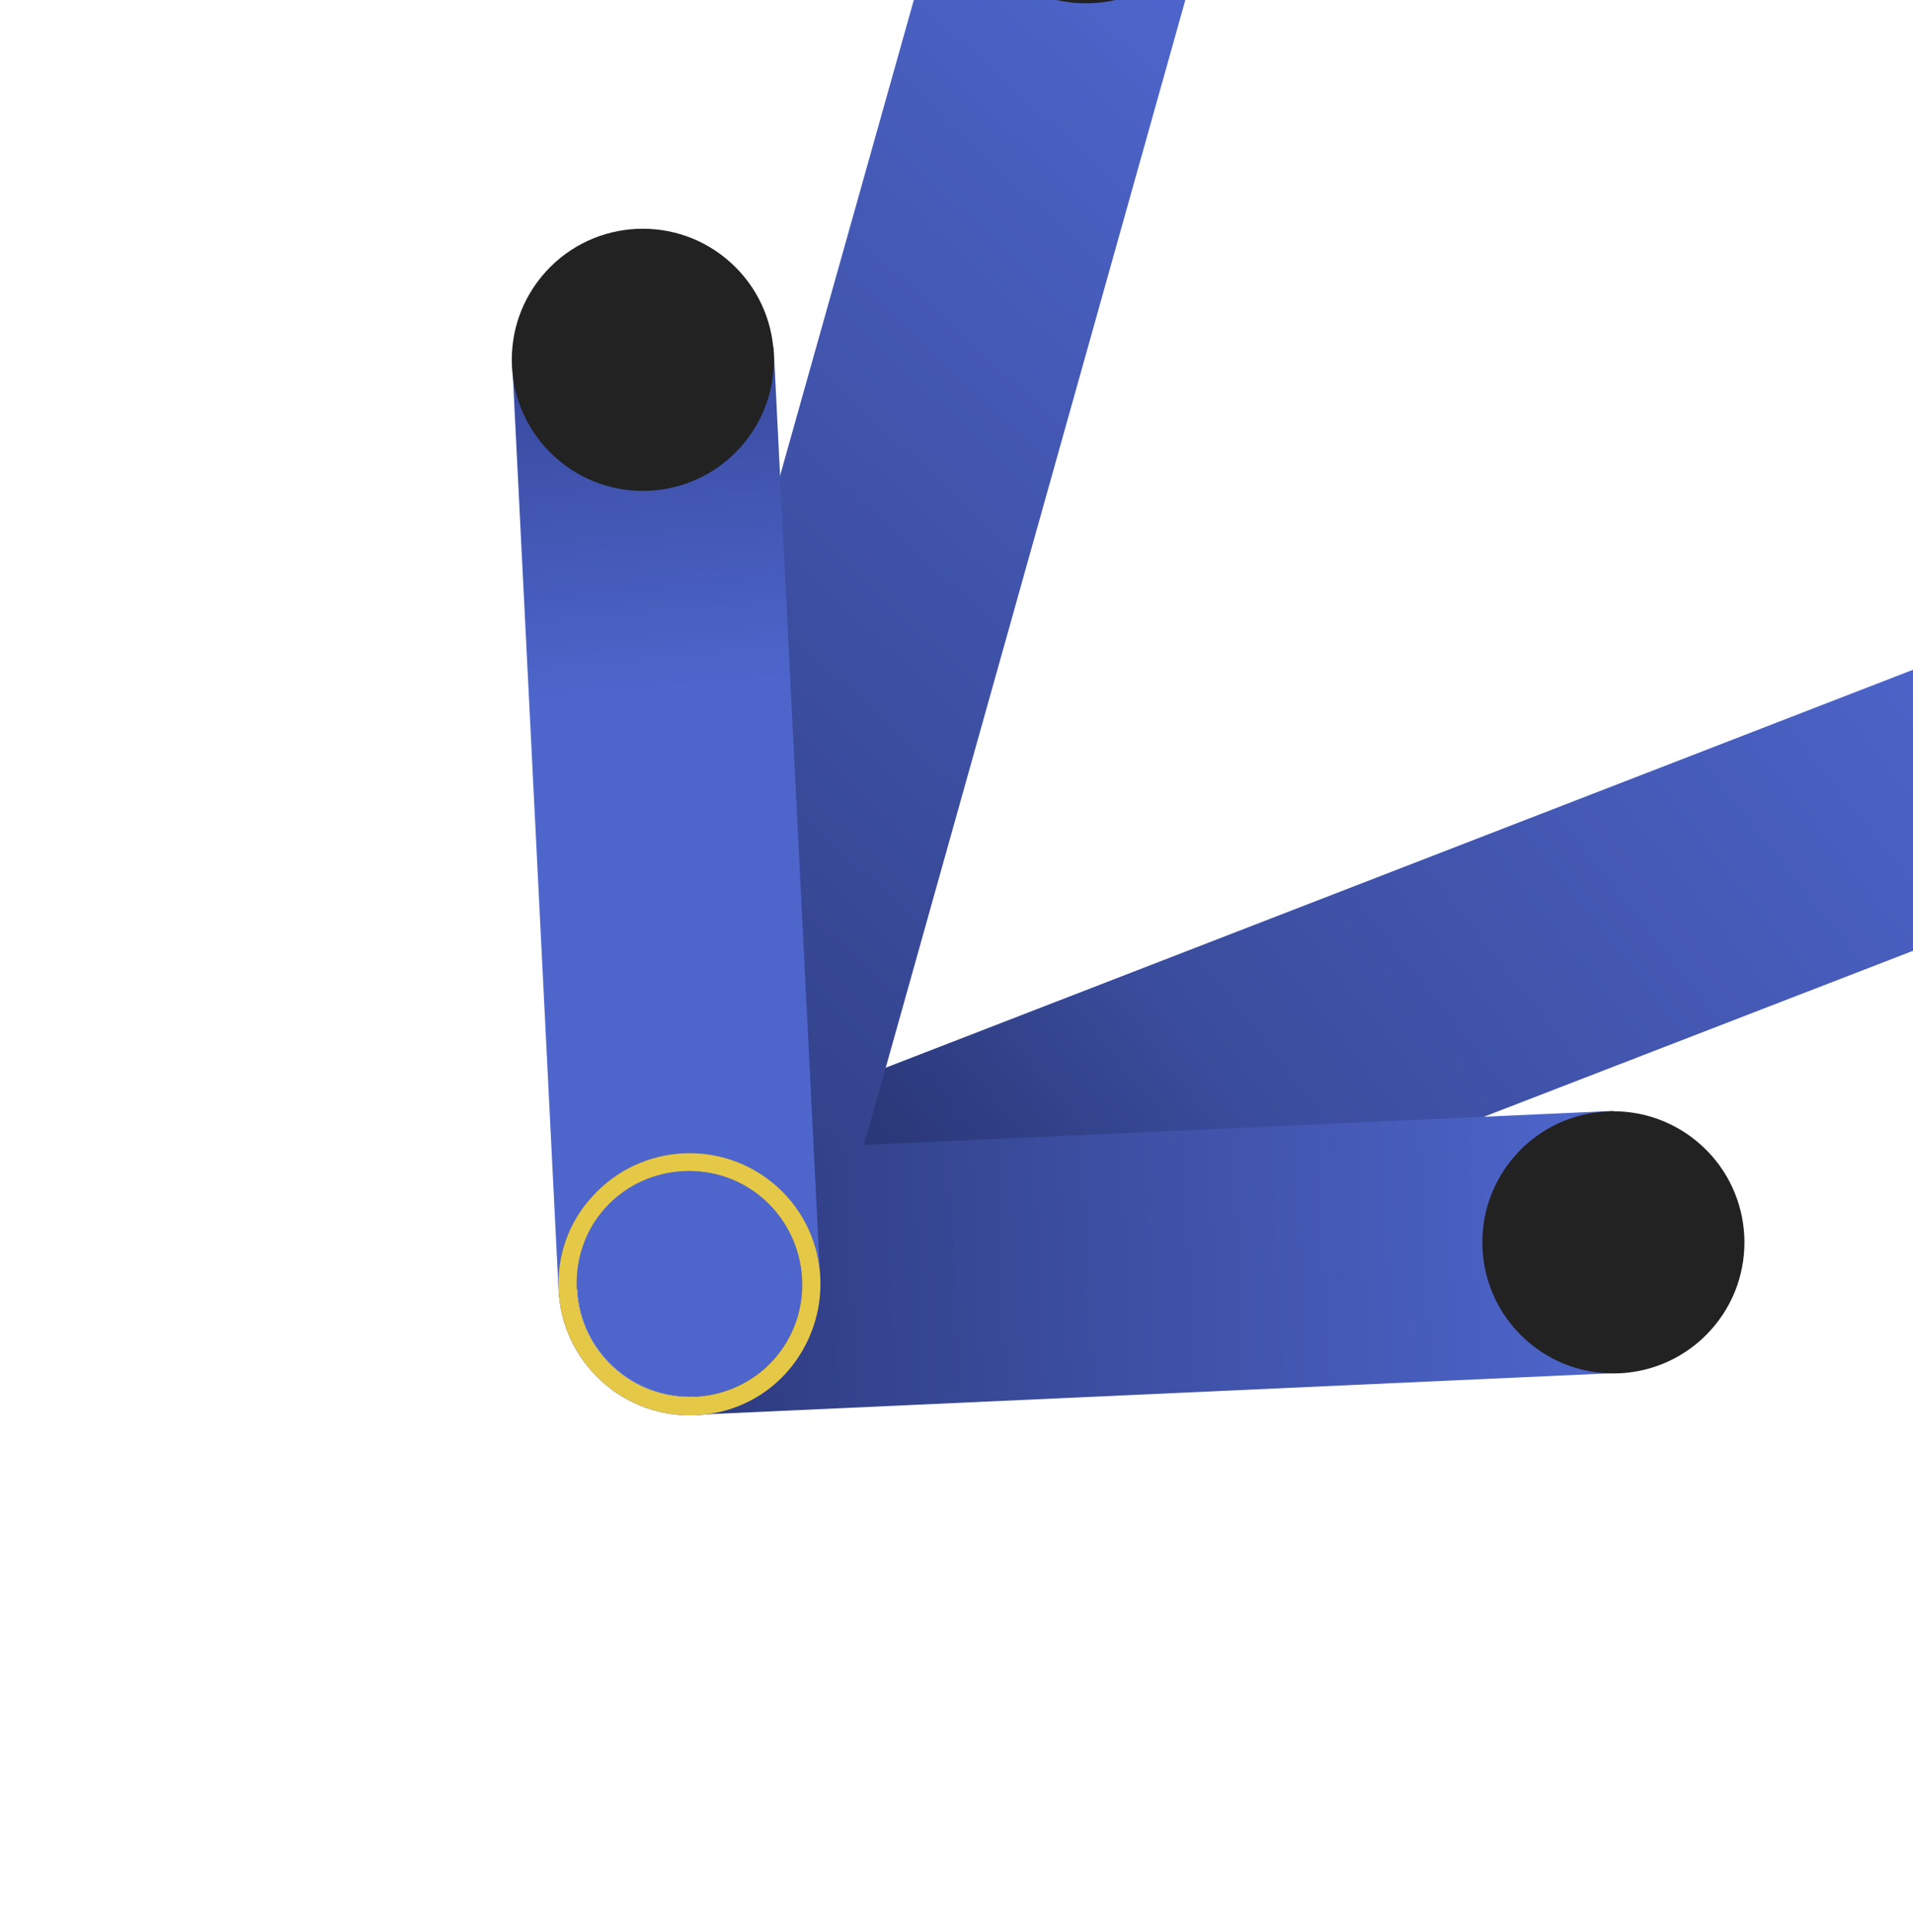
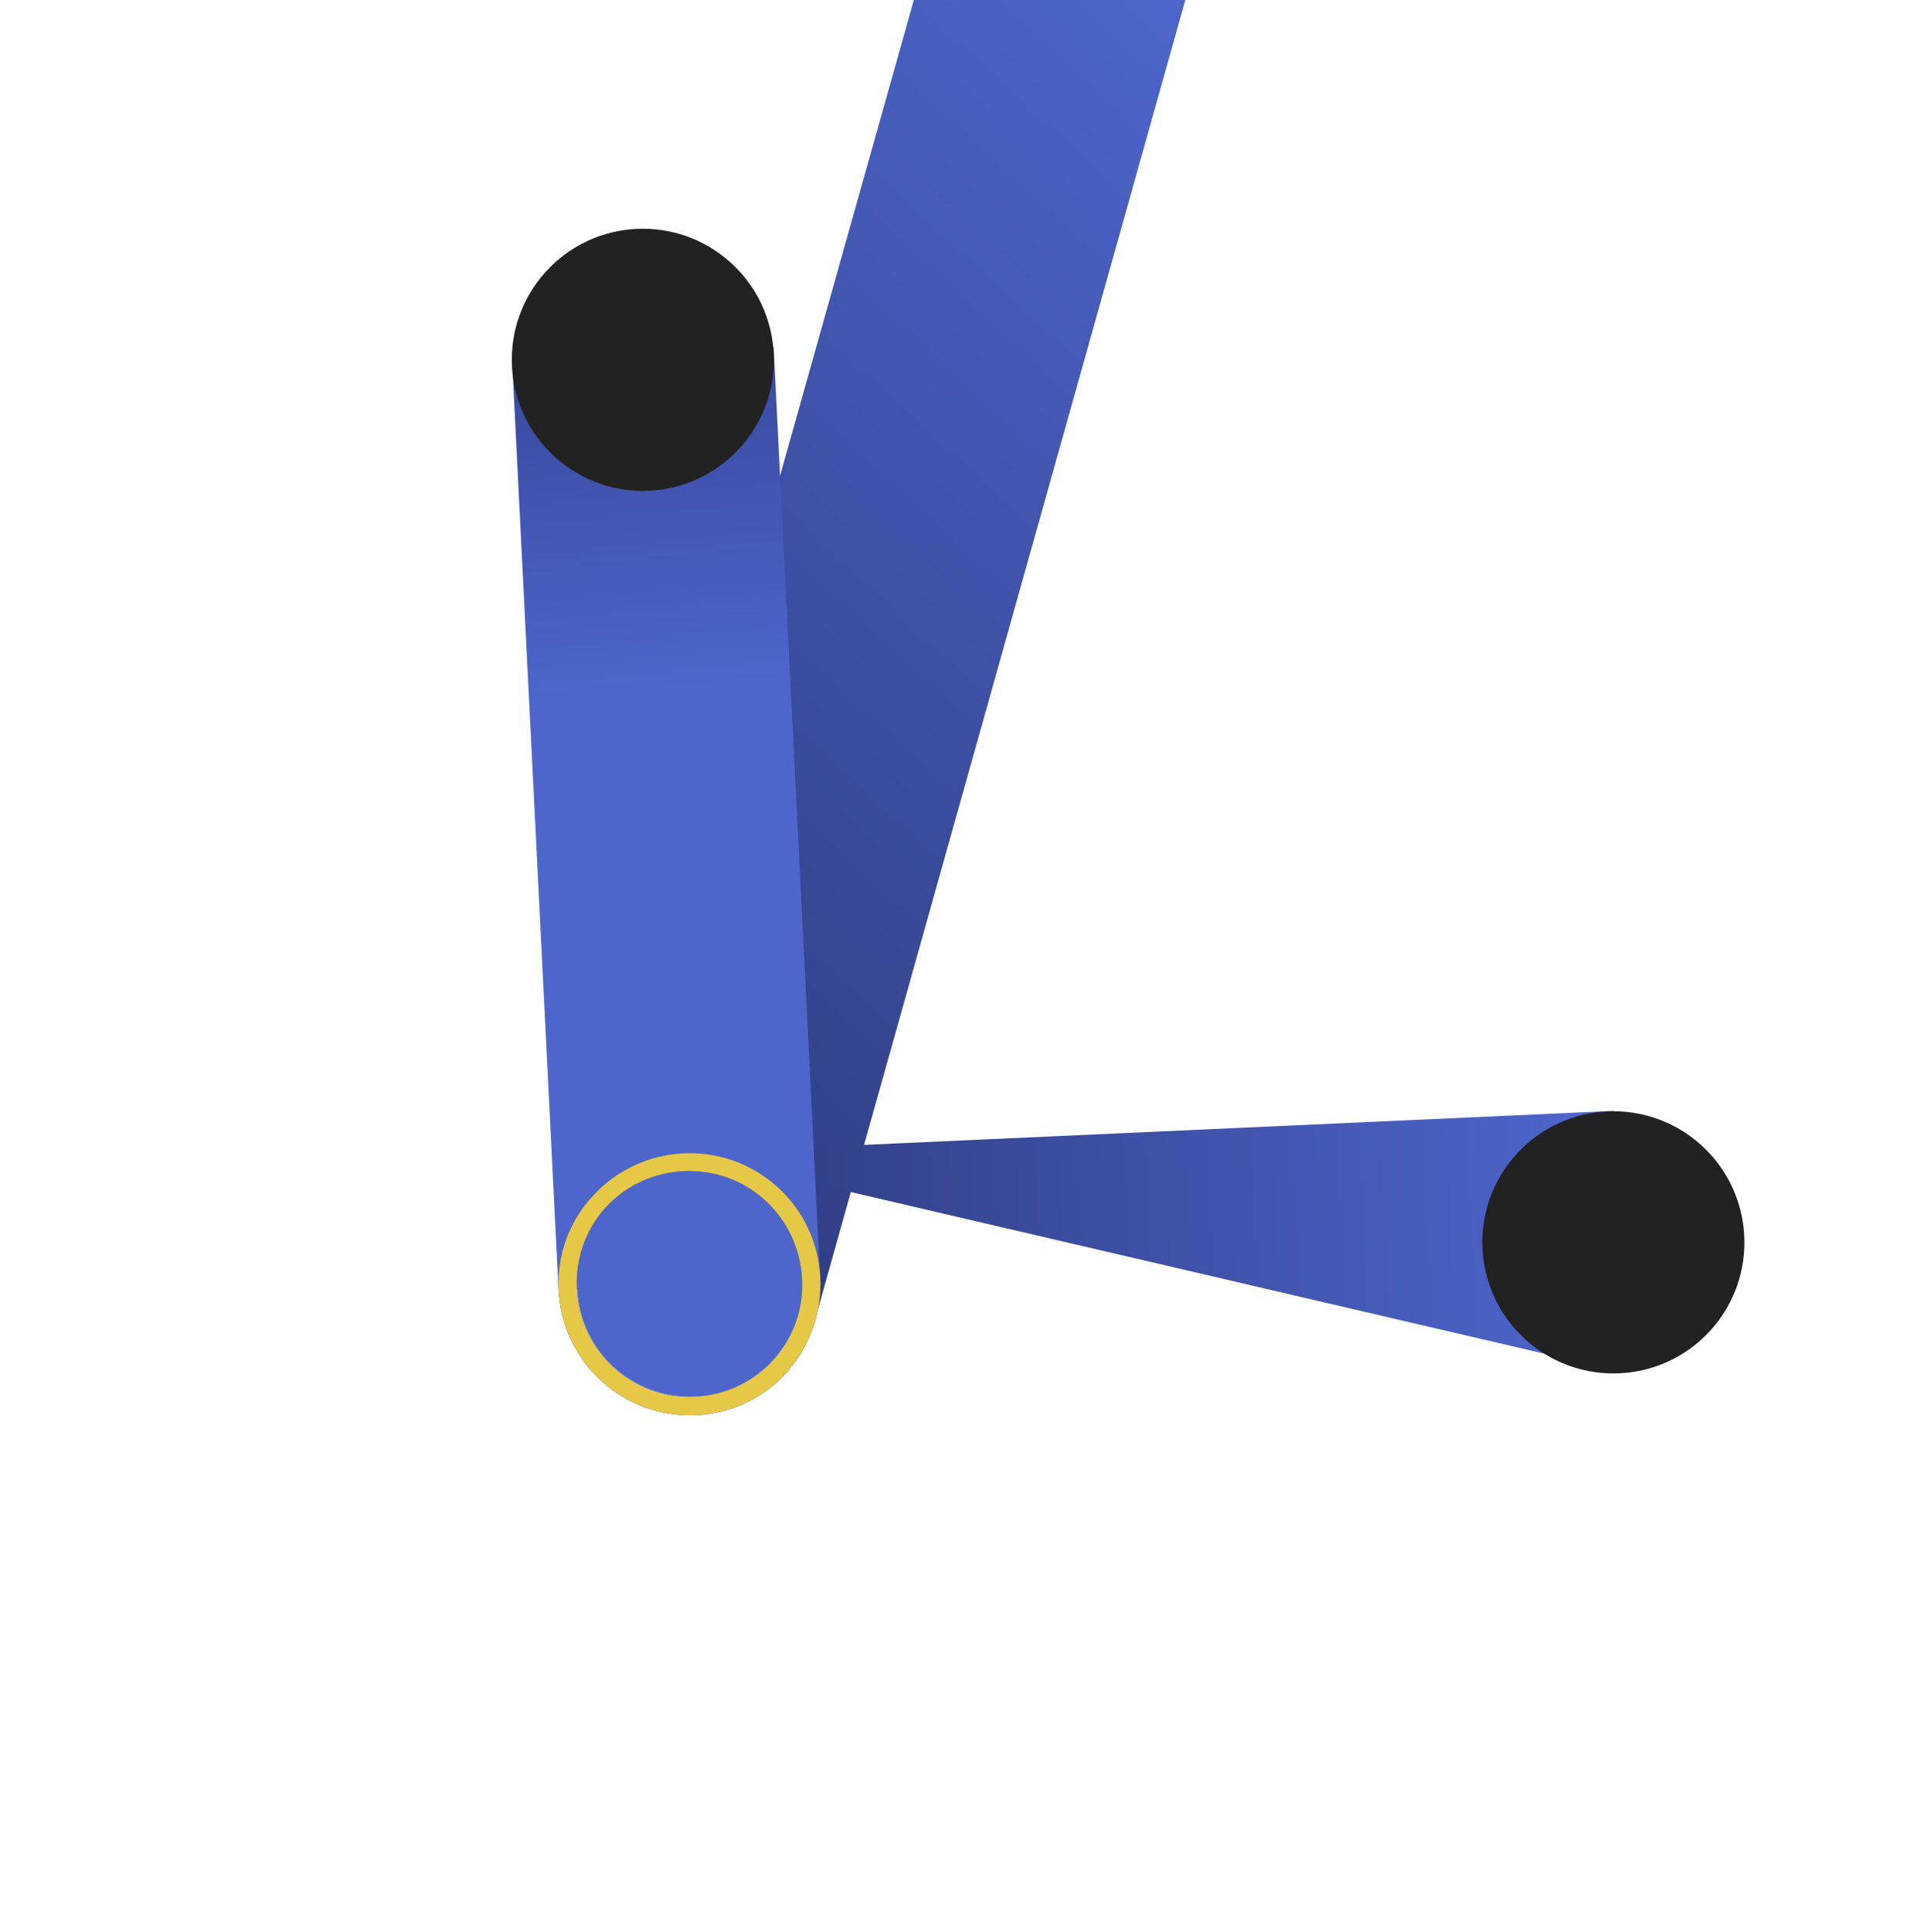
<svg xmlns="http://www.w3.org/2000/svg" width="422" height="426" viewBox="0 0 422 426" fill="none">
-   <path d="M141.615 256.275L443.113 139.524L464.167 193.377L162.521 309.993L141.615 256.275Z" fill="url(#paint0_linear_1271_5336)" />
  <path d="M179.802 290.986L124.191 275.15L211.738 -36.085L267.201 -20.384L179.802 290.986Z" fill="url(#paint1_linear_1271_5336)" />
-   <path d="M358.564 302.688L355.941 244.976L150.759 254.279L153.382 311.99L358.564 302.688Z" fill="url(#paint2_linear_1271_5336)" />
+   <path d="M358.564 302.688L355.941 244.976L150.759 254.279L358.564 302.688Z" fill="url(#paint2_linear_1271_5336)" />
  <path d="M180.919 281.694L123.219 284.572L112.965 79.435L170.664 76.557L180.919 281.694Z" fill="url(#paint3_linear_1271_5336)" />
  <path d="M177.043 281.962C176.385 268.231 164.72 257.627 150.988 258.278C136.184 258.98 126.658 270.589 127.316 284.32C127.974 298.051 139.639 308.655 153.371 308.004C167.102 307.353 177.701 295.693 177.043 281.962Z" fill="#4E66CC" />
  <path d="M171.581 261.819C159.695 251.014 141.412 252.023 130.748 263.755C119.935 275.352 120.818 293.783 132.704 304.588C144.441 315.257 162.738 314.532 173.403 302.8L173.538 302.652C184.188 290.636 183.319 272.488 171.581 261.819ZM170.566 299.951C161.387 310.049 145.507 310.802 135.404 301.618C125.3 292.434 124.391 276.419 133.571 266.321C142.75 256.223 158.63 255.47 168.733 264.654C178.836 273.838 179.881 289.704 170.566 299.951Z" fill="url(#paint4_linear_1271_5336)" />
-   <path d="M260.937 -8.719C271.673 -20.529 270.797 -38.811 258.981 -49.552C247.165 -60.293 228.883 -59.426 218.147 -47.616C207.411 -35.806 208.287 -17.524 220.103 -6.783C231.92 3.958 250.201 3.091 260.937 -8.719Z" fill="#222223" />
  <path d="M377.303 293.416C388.038 281.605 387.162 263.324 375.346 252.583C363.53 241.842 345.248 242.709 334.512 254.519C323.777 266.329 324.653 284.611 336.469 295.352C348.285 306.093 366.567 305.226 377.303 293.416Z" fill="#222223" />
  <path d="M475.036 185.899C485.772 174.089 484.896 155.807 473.08 145.066C461.263 134.325 442.982 135.192 432.246 147.002C421.51 158.813 422.386 177.094 434.202 187.835C446.018 198.576 464.3 197.709 475.036 185.899Z" fill="#222223" />
  <path d="M171.581 261.819C159.695 251.014 141.412 252.023 130.748 263.755C119.935 275.352 120.818 293.783 132.704 304.588C144.441 315.257 162.738 314.532 173.403 302.8L173.538 302.652C184.188 290.636 183.319 272.488 171.581 261.819ZM170.566 299.951C161.387 310.049 145.507 310.802 135.404 301.618C125.3 292.434 124.391 276.419 133.571 266.321C142.75 256.223 158.63 255.47 168.733 264.654C178.836 273.838 179.881 289.704 170.566 299.951Z" fill="#E6C847" />
  <path d="M163.203 98.797C173.939 86.987 173.063 68.706 161.247 57.965C149.431 47.224 131.149 48.09 120.413 59.901C109.677 71.711 110.553 89.993 122.369 100.734C134.185 111.475 152.467 110.608 163.203 98.797Z" fill="#222223" />
  <defs>
    <linearGradient id="paint0_linear_1271_5336" x1="456.287" y1="160.41" x2="215.91" y2="349.751" gradientUnits="userSpaceOnUse">
      <stop offset="5.43435e-07" stop-color="#4E66CC" />
      <stop offset="0.27" stop-color="#465BB8" />
      <stop offset="0.634" stop-color="#3A4C9C" />
      <stop offset="1" stop-color="#202B62" />
    </linearGradient>
    <linearGradient id="paint1_linear_1271_5336" x1="243.009" y1="-21.831" x2="49.581" y2="186.732" gradientUnits="userSpaceOnUse">
      <stop stop-color="#4E66CC" />
      <stop offset="1" stop-color="#2E3C80" />
    </linearGradient>
    <linearGradient id="paint2_linear_1271_5336" x1="355.585" y1="274.561" x2="156.243" y2="283.801" gradientUnits="userSpaceOnUse">
      <stop stop-color="#4E66CC" />
      <stop offset="1" stop-color="#2E3C80" />
    </linearGradient>
    <linearGradient id="paint3_linear_1271_5336" x1="154.077" y1="280.877" x2="135.329" y2="74.61" gradientUnits="userSpaceOnUse">
      <stop offset="0.619" stop-color="#4E66CC" />
      <stop offset="1" stop-color="#37489B" />
    </linearGradient>
    <linearGradient id="paint4_linear_1271_5336" x1="132.632" y1="304.522" x2="346.605" y2="69.132" gradientUnits="userSpaceOnUse">
      <stop offset="1.70489e-07" stop-color="#24359D" />
      <stop offset="0.322" stop-color="#3043B2" />
      <stop offset="0.726" stop-color="#3B51C6" />
      <stop offset="1" stop-color="#3F56CD" />
    </linearGradient>
  </defs>
</svg>